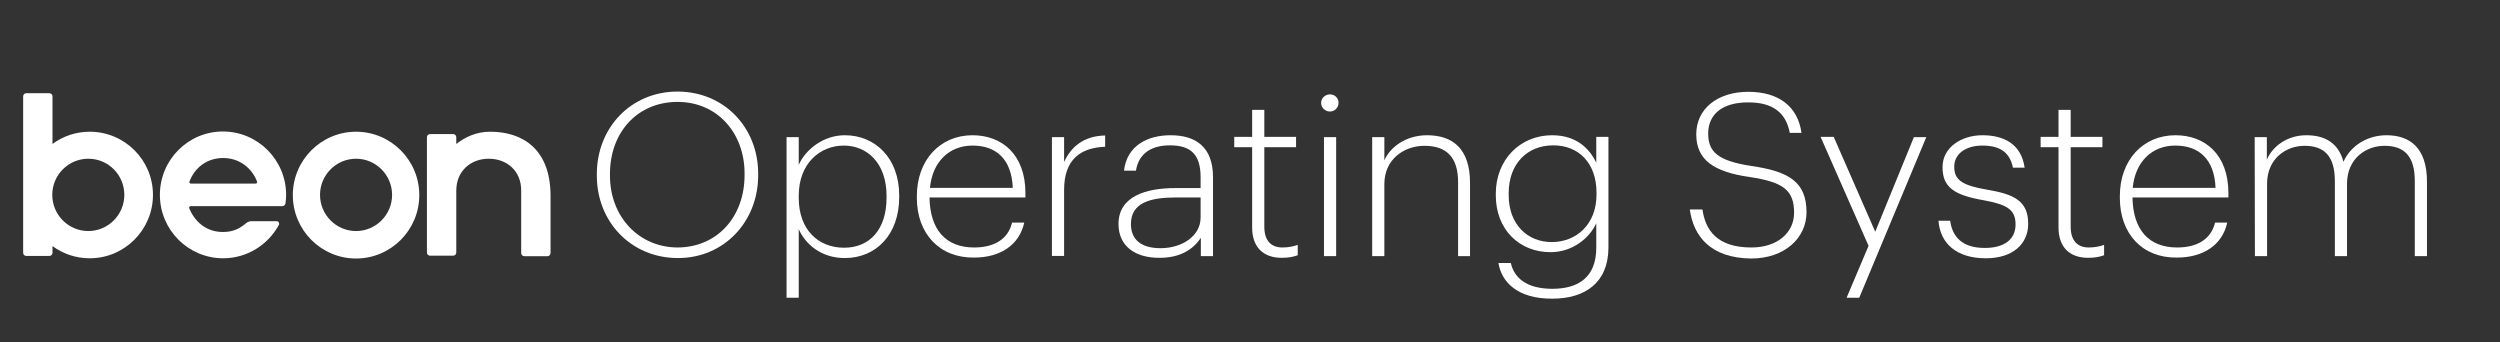
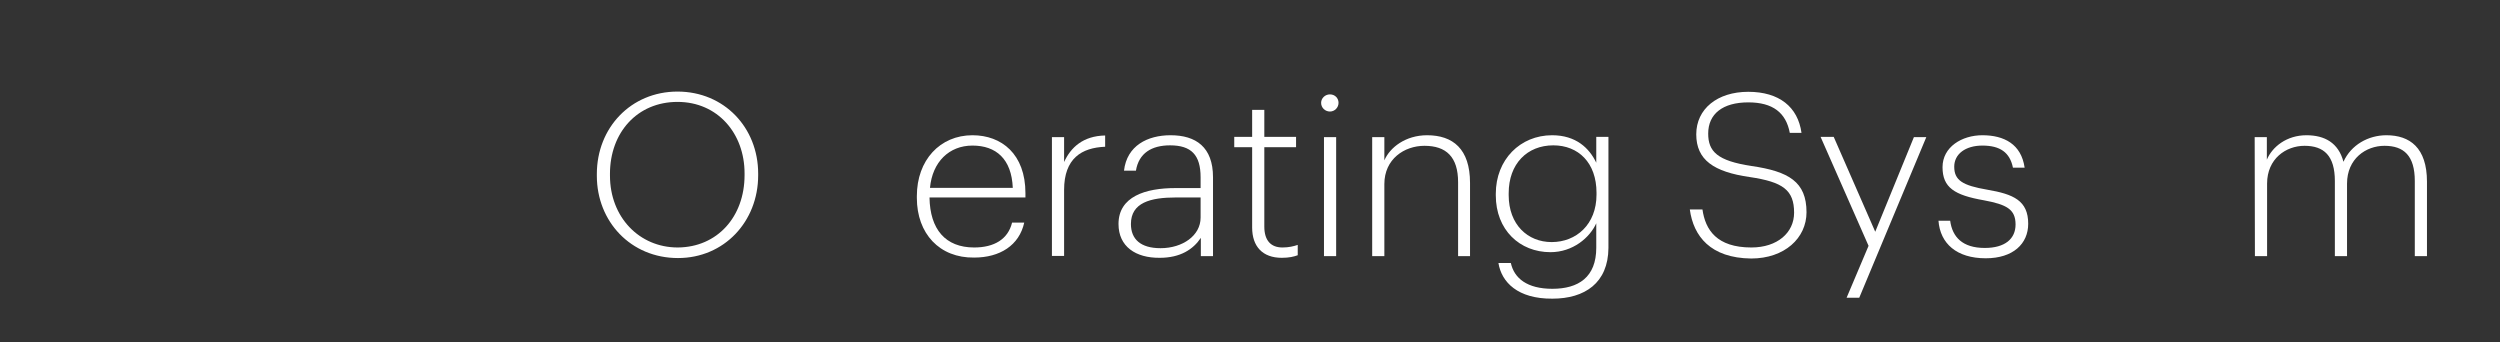
<svg xmlns="http://www.w3.org/2000/svg" width="380" height="52" viewBox="0 0 380 52" fill="none">
  <rect x="0" y="0" width="380" height="52" fill="#333333" stroke="none" />
  <g clip-path="url(#clip0_481_8251)">
-     <path d="M54.12 20.022C48.824 20.022 44.508 24.34 44.508 29.658C44.508 34.976 48.824 39.294 54.12 39.294C59.416 39.294 63.732 34.976 63.732 29.658C63.732 24.34 59.416 20.022 54.12 20.022ZM59.597 29.623C59.597 32.656 57.131 35.119 54.12 35.119C51.109 35.119 48.643 32.656 48.643 29.623C48.643 26.589 51.109 24.126 54.12 24.126C57.131 24.126 59.597 26.589 59.597 29.623ZM23.251 29.623C23.251 34.94 18.935 39.259 13.639 39.259C11.535 39.259 9.576 38.581 7.98 37.403V38.438C7.98 38.688 7.763 38.902 7.509 38.902H3.99C3.736 38.902 3.519 38.688 3.519 38.438V14.633C3.519 14.383 3.736 14.169 3.99 14.169H7.509C7.763 14.169 7.98 14.383 7.98 14.633V21.878C9.576 20.7 11.535 20.022 13.639 20.022C18.935 20.022 23.251 24.305 23.251 29.623ZM13.421 24.126C10.411 24.126 7.944 26.589 7.944 29.623C7.944 32.656 10.411 35.119 13.421 35.119C16.432 35.119 18.898 32.656 18.898 29.623C18.898 26.589 16.468 24.126 13.421 24.126ZM28.801 27.588C29.599 25.483 31.449 24.019 33.916 24.019C36.382 24.019 38.269 25.518 39.066 27.588C39.139 27.731 39.03 27.91 38.849 27.91H29.019C28.837 27.91 28.729 27.731 28.801 27.588ZM42.041 33.62H38.196C37.942 33.62 37.688 33.727 37.47 33.87C36.527 34.655 35.584 35.262 33.879 35.262C31.34 35.262 29.599 33.691 28.765 31.657C28.692 31.514 28.801 31.336 28.983 31.336H42.911C43.129 31.336 43.347 31.157 43.383 30.943C43.456 30.515 43.492 30.051 43.492 29.623C43.492 24.305 39.175 19.986 33.879 19.986C28.584 19.986 24.303 24.305 24.303 29.623C24.303 34.94 28.62 39.259 33.916 39.259C37.579 39.259 40.771 37.189 42.404 34.155C42.512 33.905 42.331 33.62 42.041 33.62ZM74.288 24.126C71.567 24.126 69.355 25.982 69.355 28.98V38.402C69.355 38.652 69.137 38.866 68.883 38.866H65.365C65.111 38.866 64.893 38.652 64.893 38.402V20.843C64.893 20.593 65.111 20.379 65.365 20.379H68.883C69.137 20.379 69.355 20.593 69.355 20.843V21.878C70.661 20.879 72.329 20.022 74.506 20.022C79.475 20.022 83.683 22.699 83.683 29.765V38.474C83.683 38.724 83.465 38.938 83.211 38.938H79.693C79.439 38.938 79.221 38.724 79.221 38.474V29.016C79.257 25.982 77.045 24.126 74.288 24.126Z" fill="white" />
    <path d="M90.72 26.732V26.446C90.72 19.415 95.907 13.919 102.98 13.919C110.09 13.919 115.241 19.415 115.241 26.375V26.66C115.241 33.655 110.09 39.223 103.053 39.223C95.871 39.223 90.72 33.655 90.72 26.732ZM113.173 26.625V26.339C113.173 20.307 109.11 15.489 102.98 15.489C96.85 15.489 92.715 20.165 92.715 26.41V26.696C92.715 33.013 97.176 37.617 103.016 37.617C109.038 37.581 113.173 32.942 113.173 26.625Z" fill="white" />
-     <path d="M119.557 20.843H121.407V25.054C122.459 22.698 125.18 20.557 128.408 20.557C133.051 20.557 136.678 24.055 136.678 29.694V29.979C136.678 35.654 133.16 39.223 128.408 39.223C124.744 39.223 122.386 37.046 121.407 34.833V45.255H119.557V20.843ZM134.756 30.051V29.765C134.756 24.768 131.781 22.128 128.263 22.128C124.672 22.128 121.407 24.804 121.407 29.765V30.051C121.407 35.011 124.454 37.653 128.299 37.653C132.18 37.653 134.756 34.904 134.756 30.051Z" fill="white" />
    <path d="M139.362 30.086V29.801C139.362 24.34 142.881 20.557 147.814 20.557C152.239 20.557 155.867 23.412 155.867 29.372V30.015H141.285C141.357 34.869 143.715 37.617 148.068 37.617C151.115 37.617 153.219 36.368 153.835 33.834H155.685C154.924 37.296 151.985 39.151 148.068 39.151C142.808 39.223 139.362 35.511 139.362 30.086ZM153.944 28.552C153.763 24.162 151.405 22.128 147.814 22.128C144.259 22.128 141.72 24.626 141.357 28.552H153.944Z" fill="white" />
    <path d="M159.893 20.843H161.743V24.626C162.759 22.413 164.609 20.664 167.982 20.593V22.306C164.427 22.449 161.743 24.055 161.743 28.873V38.902H159.893V20.843Z" fill="white" />
    <path d="M170.013 34.048C170.013 29.872 174.112 28.587 178.646 28.587H182.491V26.946C182.491 23.555 181.077 22.092 177.848 22.092C175.055 22.092 173.097 23.27 172.661 25.946H170.848C171.283 22.128 174.439 20.557 177.921 20.557C181.766 20.557 184.378 22.342 184.378 26.946V38.937H182.528V36.154C181.367 37.902 179.408 39.187 176.289 39.187C172.625 39.223 170.013 37.474 170.013 34.048ZM182.491 33.084V30.015H178.719C174.874 30.015 171.9 30.8 171.9 34.048C171.9 36.368 173.387 37.724 176.398 37.724C179.771 37.724 182.491 35.797 182.491 33.084Z" fill="white" />
    <path d="M190.326 34.583V22.377H187.606V20.807H190.326V16.703H192.176V20.807H197.001V22.377H192.176V34.441C192.176 36.617 193.228 37.617 194.933 37.617C195.876 37.617 196.638 37.438 197.255 37.224V38.795C196.674 39.009 195.949 39.187 194.824 39.187C191.922 39.187 190.326 37.474 190.326 34.583Z" fill="white" />
    <path d="M200.81 15.632C200.81 14.954 201.39 14.347 202.152 14.347C202.913 14.347 203.458 14.918 203.458 15.632C203.458 16.346 202.877 16.953 202.152 16.953C201.426 16.953 200.81 16.381 200.81 15.632ZM201.245 20.843H203.095V38.937H201.245V20.843Z" fill="white" />
    <path d="M208.572 20.843H210.422V24.376C211.256 22.413 213.65 20.557 216.915 20.557C220.832 20.557 223.444 22.627 223.444 27.802V38.937H221.63V27.695C221.63 23.841 219.817 22.163 216.516 22.163C213.469 22.163 210.422 24.162 210.422 27.981V38.937H208.572V20.843Z" fill="white" />
    <path d="M227.761 39.972H229.647C230.155 42.292 232.113 43.898 235.958 43.898C239.912 43.898 242.633 42.149 242.633 37.653V33.941C241.653 36.118 239.078 38.331 235.668 38.331C230.989 38.331 227.362 34.94 227.362 29.694V29.444C227.362 24.269 231.061 20.557 235.922 20.557C239.549 20.557 241.581 22.52 242.633 24.733V20.807H244.483V37.688C244.446 43.006 240.892 45.397 235.958 45.397C230.699 45.433 228.232 42.899 227.761 39.972ZM242.669 29.587V29.301C242.669 24.733 239.912 22.092 236.103 22.092C232.15 22.092 229.32 24.876 229.32 29.372V29.658C229.32 34.155 232.222 36.796 235.85 36.796C239.586 36.796 242.669 34.119 242.669 29.587Z" fill="white" />
    <path d="M256.852 31.835H258.774C259.21 34.94 260.951 37.617 266.21 37.617C270.164 37.617 272.703 35.368 272.703 32.335C272.703 28.873 270.998 27.66 265.956 26.91C260.479 26.125 257.831 24.305 257.831 20.414C257.831 16.56 261.023 13.955 265.739 13.955C270.418 13.955 273.284 16.239 273.828 20.2H272.05C271.47 17.131 269.475 15.561 265.739 15.561C261.858 15.561 259.645 17.309 259.645 20.307C259.645 23.02 261.023 24.447 266.247 25.233C271.869 26.053 274.59 27.624 274.59 32.263C274.59 36.189 271.252 39.294 266.174 39.294C260.008 39.223 257.396 35.904 256.852 31.835Z" fill="white" />
    <path d="M284.021 37.367L276.73 20.807H278.725L285.036 35.226L290.913 20.843H292.799L282.606 45.255H280.684L284.021 37.367Z" fill="white" />
    <path d="M294.649 33.548H296.426C296.753 36.011 298.276 37.688 301.686 37.688C304.769 37.688 306.365 36.296 306.365 34.119C306.365 31.799 304.987 31.086 301.541 30.443C297.079 29.658 295.265 28.516 295.265 25.411C295.265 22.342 298.203 20.557 301.323 20.557C304.624 20.557 307.236 21.913 307.743 25.482H305.966C305.494 23.163 304.007 22.128 301.323 22.128C298.748 22.128 297.043 23.412 297.043 25.34C297.043 27.41 298.312 28.195 302.085 28.837C306.039 29.515 308.287 30.479 308.287 34.012C308.287 37.046 306.002 39.259 301.831 39.259C297.405 39.259 294.903 37.01 294.649 33.548Z" fill="white" />
-     <path d="M312.894 34.583V22.377H310.174V20.807H312.894V16.703H314.744V20.807H319.569V22.377H314.744V34.441C314.744 36.617 315.796 37.617 317.501 37.617C318.444 37.617 319.206 37.438 319.823 37.224V38.795C319.242 39.009 318.517 39.187 317.392 39.187C314.49 39.187 312.894 37.474 312.894 34.583Z" fill="white" />
-     <path d="M322.217 30.086V29.801C322.217 24.34 325.735 20.557 330.668 20.557C335.094 20.557 338.721 23.412 338.721 29.372V30.015H324.139C324.212 34.869 326.569 37.617 330.922 37.617C333.969 37.617 336.073 36.368 336.69 33.834H338.54C337.778 37.296 334.84 39.151 330.886 39.151C325.626 39.223 322.217 35.511 322.217 30.086ZM336.762 28.552C336.581 24.162 334.223 22.128 330.632 22.128C327.077 22.128 324.538 24.626 324.175 28.552H336.762Z" fill="white" />
    <path d="M342.711 20.843H344.561V24.269C345.395 22.306 347.572 20.557 350.582 20.557C353.339 20.557 355.443 21.699 356.205 24.59C357.365 22.02 359.977 20.557 362.734 20.557C366.289 20.557 368.9 22.449 368.9 27.624V38.937H367.05V27.517C367.05 23.662 365.382 22.163 362.444 22.163C359.614 22.163 356.749 24.126 356.749 27.909V38.937H354.899V27.517C354.899 23.662 353.23 22.163 350.292 22.163C347.463 22.163 344.597 24.126 344.597 27.909V38.937H342.747L342.711 20.843Z" fill="white" />
  </g>
  <defs>
    <clipPath id="clip0_481_8251">
      <rect width="380" height="52" fill="white" />
    </clipPath>
  </defs>
</svg>